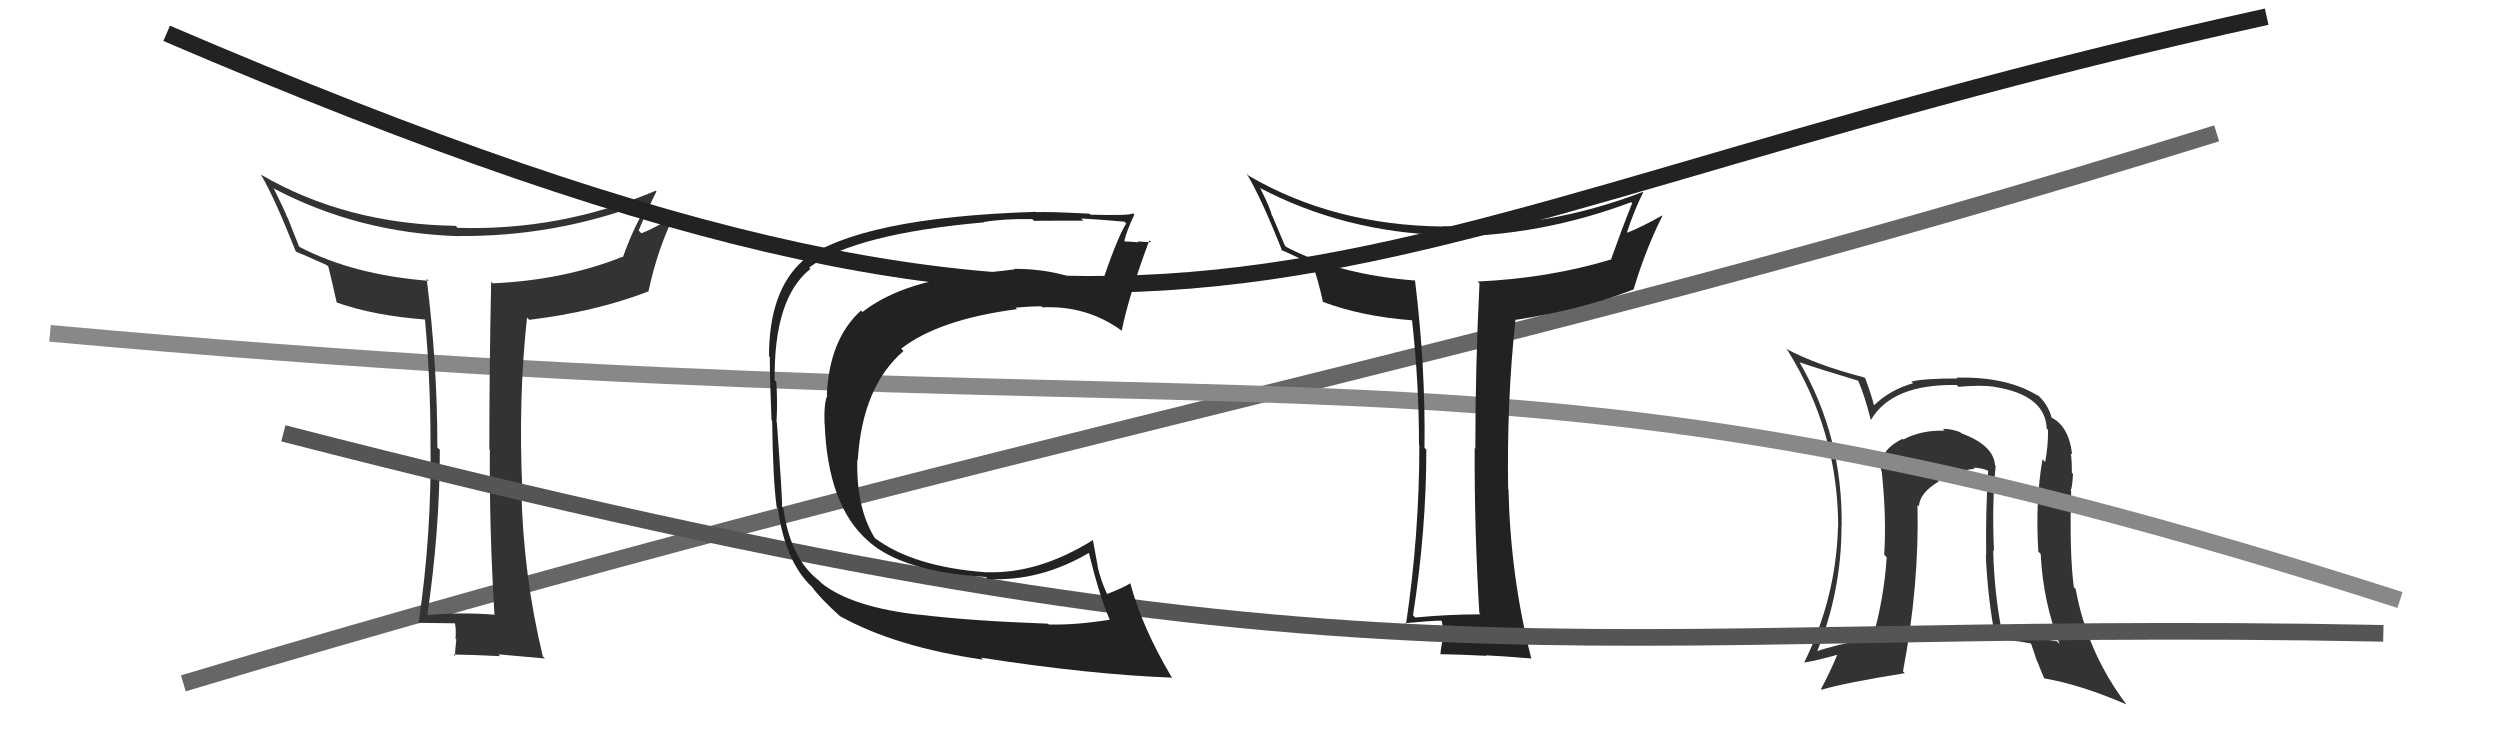
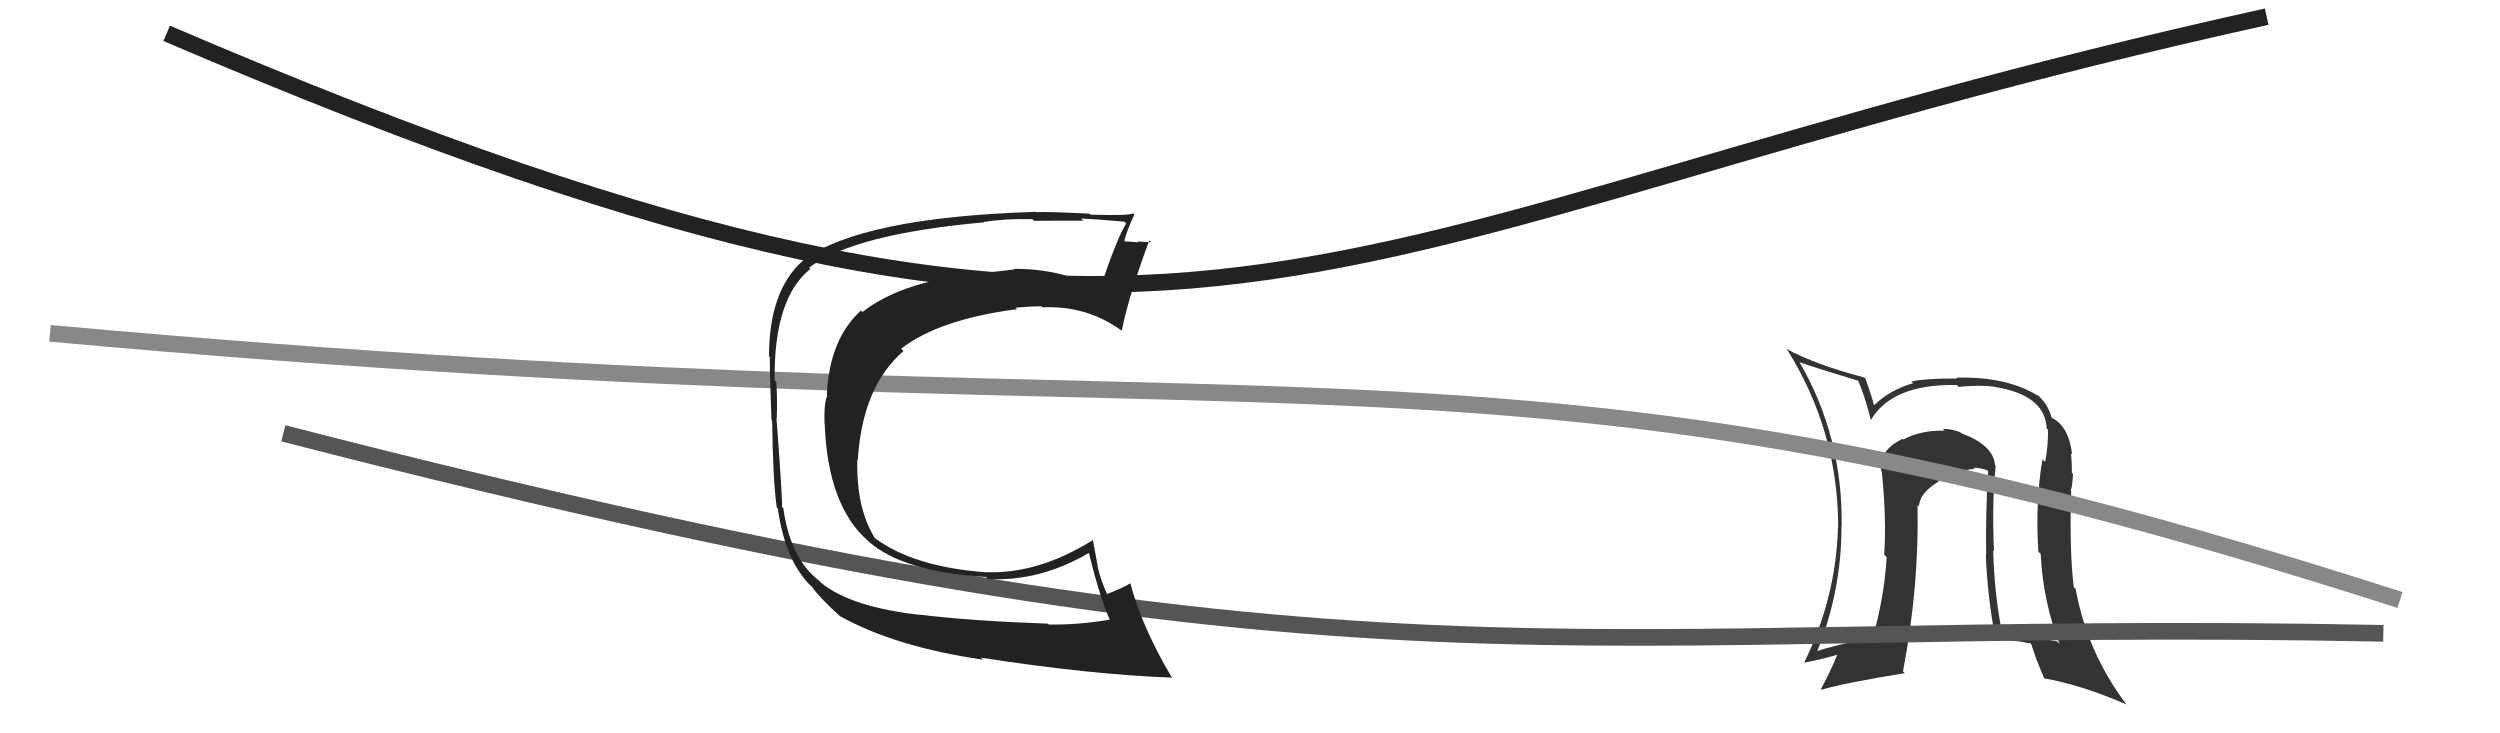
<svg xmlns="http://www.w3.org/2000/svg" width="150" height="44" viewBox="0,0,150,44">
  <path fill="#333" d="M119.66 27.87L119.66 27.87L119.70 27.90Q119.61 26.71 117.67 25.99L117.66 25.98L117.61 25.93Q117.10 25.73 116.57 25.73L116.54 25.70L116.68 25.84Q115.27 25.80 114.20 26.37L114.26 26.43L114.16 26.33Q112.74 27.00 112.86 28.22L113.01 28.37L112.90 28.26Q113.20 31.04 113.05 33.28L113.13 33.36L113.20 33.44Q113.05 35.88 112.33 38.39L112.29 38.35L112.23 38.29Q110.02 38.71 108.84 39.13L108.88 39.16L108.96 39.25Q110.49 35.56 110.49 31.57L110.43 31.51L110.50 31.58Q110.57 26.20 107.98 21.75L107.99 21.75L107.96 21.73Q109.08 22.12 111.48 22.84L111.53 22.89L111.50 22.87Q111.85 23.64 112.24 25.16L112.29 25.22L112.26 25.19Q113.53 23.03 117.41 23.10L117.42 23.12L117.51 23.21Q118.84 23.09 119.64 23.20L119.81 23.37L119.65 23.21Q122.72 23.69 122.80 25.71L122.73 25.65L122.88 25.79Q122.90 26.69 122.71 27.72L122.54 27.55L122.55 27.56Q122.11 30.09 122.30 33.10L122.30 33.10L122.44 33.23Q122.58 36.08 123.57 38.63L123.55 38.61L123.42 38.48Q121.84 38.20 120.13 38.04L120.07 37.98L120.14 38.05Q119.66 35.67 119.59 33.01L119.49 32.91L119.64 33.06Q119.51 30.27 119.74 27.94ZM119.73 38.36L119.67 38.31L119.71 38.35Q120.53 38.37 121.83 38.60L121.87 38.64L122.22 39.67L122.25 39.71Q122.43 40.19 122.66 40.72L122.64 40.70L122.64 40.70Q124.89 41.09 127.59 42.27L127.64 42.32L127.58 42.26Q125.23 39.14 124.54 35.34L124.52 35.32L124.43 35.23Q124.16 33.17 124.27 29.47L124.24 29.44L124.24 29.43Q124.34 29.24 124.38 28.44L124.37 28.42L124.31 28.37Q124.32 27.69 124.25 27.20L124.26 27.21L124.33 27.28Q124.13 25.52 123.03 25.03L123.19 25.19L123.11 25.11Q122.89 24.20 122.13 23.59L122.31 23.77L122.30 23.76Q120.43 22.58 117.38 22.66L117.54 22.81L117.43 22.71Q115.52 22.70 114.68 22.89L114.75 22.95L114.79 22.99Q113.40 23.39 112.45 24.31L112.28 24.14L112.43 24.29Q112.30 23.74 111.92 22.71L111.93 22.72L111.86 22.65Q108.97 21.90 107.14 20.91L107.19 20.95L107.26 21.03Q110.29 25.89 110.29 31.64L110.22 31.56L110.28 31.62Q110.16 35.88 108.26 39.73L108.29 39.76L108.28 39.75Q109.13 39.61 110.43 39.23L110.39 39.20L110.31 39.11Q109.80 40.35 109.26 41.34L109.20 41.28L109.30 41.38Q110.75 40.96 114.29 40.39L114.25 40.35L114.18 40.28Q115.16 35.13 115.05 30.30L115.21 30.46L115.14 30.39Q115.15 29.60 116.33 28.88L116.36 28.91L116.24 28.78Q117.37 28.24 118.47 28.13L118.46 28.11L118.41 28.06Q118.91 28.07 119.33 28.26L119.29 28.22L119.29 28.22Q119.13 30.77 119.17 33.32L119.09 33.23L119.15 33.30Q119.25 35.87 119.74 38.38Z" />
-   <path d="M11 41 C61 26,88 22,133 8" stroke="#666" fill="none" />
  <path d="M3 20 C80 27,88 18,144 36" stroke="#888" fill="none" />
-   <path fill="#333" d="M29.69 36.92L29.60 36.83L29.65 36.88Q27.59 36.72 25.57 36.91L25.56 36.90L25.63 36.97Q26.39 31.83 26.39 26.99L26.30 26.90L26.24 26.85Q26.25 21.94 25.60 16.72L25.61 16.74L25.73 16.85Q21.18 16.49 17.98 14.82L17.94 14.78L17.26 13.07L17.24 13.05Q17.05 12.56 16.44 11.34L16.34 11.24L16.41 11.30Q21.49 13.98 27.50 14.17L27.36 14.03L27.49 14.16Q33.26 14.22 38.70 12.17L38.80 12.26L38.84 12.30Q38.02 13.61 37.37 15.44L37.49 15.55L37.34 15.41Q33.83 16.81 29.56 17.00L29.56 16.99L29.47 16.90Q29.36 22.01 29.36 26.96L29.28 26.88L29.39 26.99Q29.36 31.91 29.67 36.90ZM39.53 11.62L39.35 11.44L39.35 11.44Q33.66 13.86 27.45 13.67L27.37 13.58L27.33 13.55Q20.76 13.45 15.66 10.48L15.69 10.51L15.65 10.47Q16.44 11.79 17.74 15.07L17.78 15.11L17.78 15.11Q18.36 15.34 19.61 15.91L19.55 15.85L19.70 16.00Q19.86 16.62 20.20 18.14L20.18 18.12L20.23 18.16Q22.45 18.94 25.49 19.17L25.52 19.20L25.50 19.18Q25.83 22.82 25.83 26.59L25.90 26.66L25.83 26.58Q25.91 32.03 25.11 37.40L25.05 37.34L25.07 37.37Q26.90 37.40 27.43 37.40L27.42 37.38L27.25 37.22Q27.39 37.66 27.33 38.33L27.34 38.34L27.38 38.37Q27.30 39.02 27.30 39.37L27.16 39.22L27.21 39.27Q28.49 39.29 30.01 39.37L29.95 39.31L29.90 39.26Q30.87 39.35 32.70 39.51L32.68 39.49L32.57 39.38Q31.39 34.51 31.28 29.33L31.40 29.45L31.34 29.39Q31.09 23.97 31.62 19.06L31.70 19.13L31.76 19.19Q35.76 18.70 38.92 17.48L38.93 17.49L38.91 17.48Q39.45 14.93 40.48 12.87L40.49 12.88L40.52 12.91Q39.28 13.70 38.48 14.00L38.39 13.90L38.32 13.83Q38.82 12.62 39.39 11.48Z" />
-   <path fill="#222" d="M88.77 36.80L88.81 36.84L88.83 36.86Q86.93 36.86 84.91 37.05L84.78 36.92L84.78 36.92Q85.58 31.82 85.58 26.98L85.46 26.86L85.47 26.88Q85.54 22.04 84.90 16.82L84.83 16.76L84.90 16.83Q80.38 16.49 77.18 14.82L77.09 14.73L76.34 12.95L76.30 12.90Q76.24 12.54 75.63 11.32L75.67 11.36L75.58 11.27Q80.63 13.92 86.64 14.11L86.63 14.10L86.73 14.20Q92.42 14.18 97.87 12.13L97.93 12.20L97.93 12.19Q97.32 13.71 96.67 15.54L96.57 15.43L96.69 15.56Q92.92 16.70 88.66 16.89L88.77 17.00L88.77 17.00Q88.52 21.97 88.52 26.92L88.47 26.87L88.48 26.88Q88.46 31.80 88.76 36.79ZM98.66 11.55L98.65 11.54L98.61 11.50Q92.76 13.76 86.55 13.57L86.64 13.65L86.57 13.59Q80.03 13.52 74.93 10.55L74.92 10.54L74.79 10.41Q75.64 11.79 76.94 15.07L76.96 15.09L76.85 14.98Q77.49 15.28 78.75 15.85L78.72 15.83L78.73 15.83Q79.04 16.60 79.38 18.12L79.33 18.06L79.37 18.11Q81.70 18.99 84.75 19.22L84.82 19.30L84.72 19.20Q85.14 22.93 85.14 26.70L85.16 26.71L85.16 26.71Q85.16 32.09 84.36 37.45L84.37 37.46L84.29 37.39Q85.93 37.24 86.47 37.24L86.56 37.33L86.51 37.28Q86.61 37.68 86.55 38.34L86.38 38.18L86.57 38.36Q86.43 38.95 86.43 39.29L86.39 39.25L86.39 39.25Q87.67 39.27 89.19 39.35L89.13 39.29L89.16 39.32Q90.07 39.36 91.90 39.51L91.86 39.47L91.87 39.48Q90.62 34.54 90.51 29.36L90.57 29.43L90.49 29.34Q90.40 24.07 90.93 19.16L90.94 19.17L90.95 19.19Q94.85 18.59 98.01 17.37L97.94 17.30L98.01 17.38Q98.72 15.00 99.75 12.94L99.79 12.98L99.73 12.93Q98.44 13.65 97.64 13.96L97.66 13.98L97.62 13.94Q98.04 12.64 98.61 11.50Z" />
  <path d="M17 26 C83 43,93 37,143 38" stroke="#555" fill="none" />
  <path d="M10 2 C73 29,77 14,136 1" stroke="#222" fill="none" />
  <path fill="#222" d="M55.15 36.85L55.23 36.94L55.19 36.89Q51.12 36.44 49.29 34.99L49.24 34.93L49.13 34.83Q47.41 33.49 47.00 30.49L47.04 30.53L46.92 30.41Q46.96 30.10 46.61 25.34L46.61 25.34L46.59 25.32Q46.66 24.17 46.58 22.92L46.64 22.98L46.48 22.82Q46.42 17.88 48.63 16.13L48.54 16.04L48.55 16.05Q51.29 14.03 59.05 13.34L59.00 13.29L59.02 13.32Q60.30 13.11 61.94 13.15L62.02 13.23L62.04 13.25Q62.03 13.24 65.00 13.24L65.04 13.28L64.87 13.11Q65.75 13.15 67.46 13.30L67.62 13.46L67.57 13.41Q67.01 14.30 65.98 17.38L65.96 17.36L66.02 17.42Q63.86 16.13 60.85 16.13L60.83 16.11L60.88 16.16Q60.21 16.25 59.41 16.33L59.28 16.20L59.42 16.34Q54.26 16.74 51.75 18.72L51.71 18.68L51.66 18.63Q49.76 20.35 49.61 23.70L49.64 23.73L49.64 23.73Q49.43 24.17 49.47 25.42L49.61 25.56L49.48 25.44Q49.67 30.34 52.07 32.44L52.09 32.46L52.11 32.48Q54.17 34.31 59.16 34.62L59.28 34.74L59.28 34.74Q62.42 34.91 65.43 33.12L65.30 32.99L65.28 32.97Q65.97 35.80 66.58 37.17L66.51 37.09L66.60 37.18Q64.56 37.51 62.93 37.47L62.80 37.34L62.88 37.42Q58.30 37.26 55.18 36.88ZM70.27 40.59L70.30 40.62L70.27 40.58Q68.52 37.62 67.83 35.03L67.76 34.96L67.81 35.00Q67.39 35.27 66.40 35.65L66.51 35.76L66.46 35.72Q66.05 34.85 65.86 34.01L65.87 34.01L65.57 32.38L65.58 32.40Q62.30 34.45 59.18 34.33L59.18 34.33L59.19 34.34Q54.80 34.02 52.47 32.27L52.58 32.37L52.50 32.30Q51.36 30.48 51.44 27.55L51.53 27.63L51.47 27.57Q51.74 23.20 54.21 21.06L54.06 20.91L54.07 20.92Q56.34 19.16 61.02 18.55L60.89 18.41L60.93 18.46Q61.77 18.38 62.49 18.38L62.38 18.27L62.55 18.44Q65.21 18.32 67.30 19.84L67.34 19.88L67.30 19.85Q67.75 17.66 68.96 14.42L69.12 14.58L69.07 14.53Q68.81 14.54 68.26 14.48L68.20 14.42L68.32 14.54Q67.77 14.49 67.50 14.49L67.50 14.48L67.46 14.44Q67.60 13.86 68.06 12.87L68.02 12.84L67.98 12.79Q67.91 12.95 65.42 12.88L65.42 12.87L65.36 12.82Q62.81 12.69 62.17 12.73L62.12 12.68L62.15 12.71Q51.63 13.04 48.16 15.63L48.14 15.61L48.17 15.64Q46.14 17.45 46.14 21.37L46.22 21.45L46.19 21.42Q46.18 22.51 46.29 25.21L46.26 25.18L46.33 25.25Q46.37 28.72 46.60 30.43L46.57 30.40L46.67 30.51Q47.11 33.69 48.71 35.21L48.68 35.18L48.72 35.21Q49.16 35.85 50.42 36.99L50.46 37.03L50.40 36.97Q53.73 38.82 58.98 39.58L58.83 39.43L58.86 39.46Q65.35 40.47 70.34 40.66Z" />
</svg>